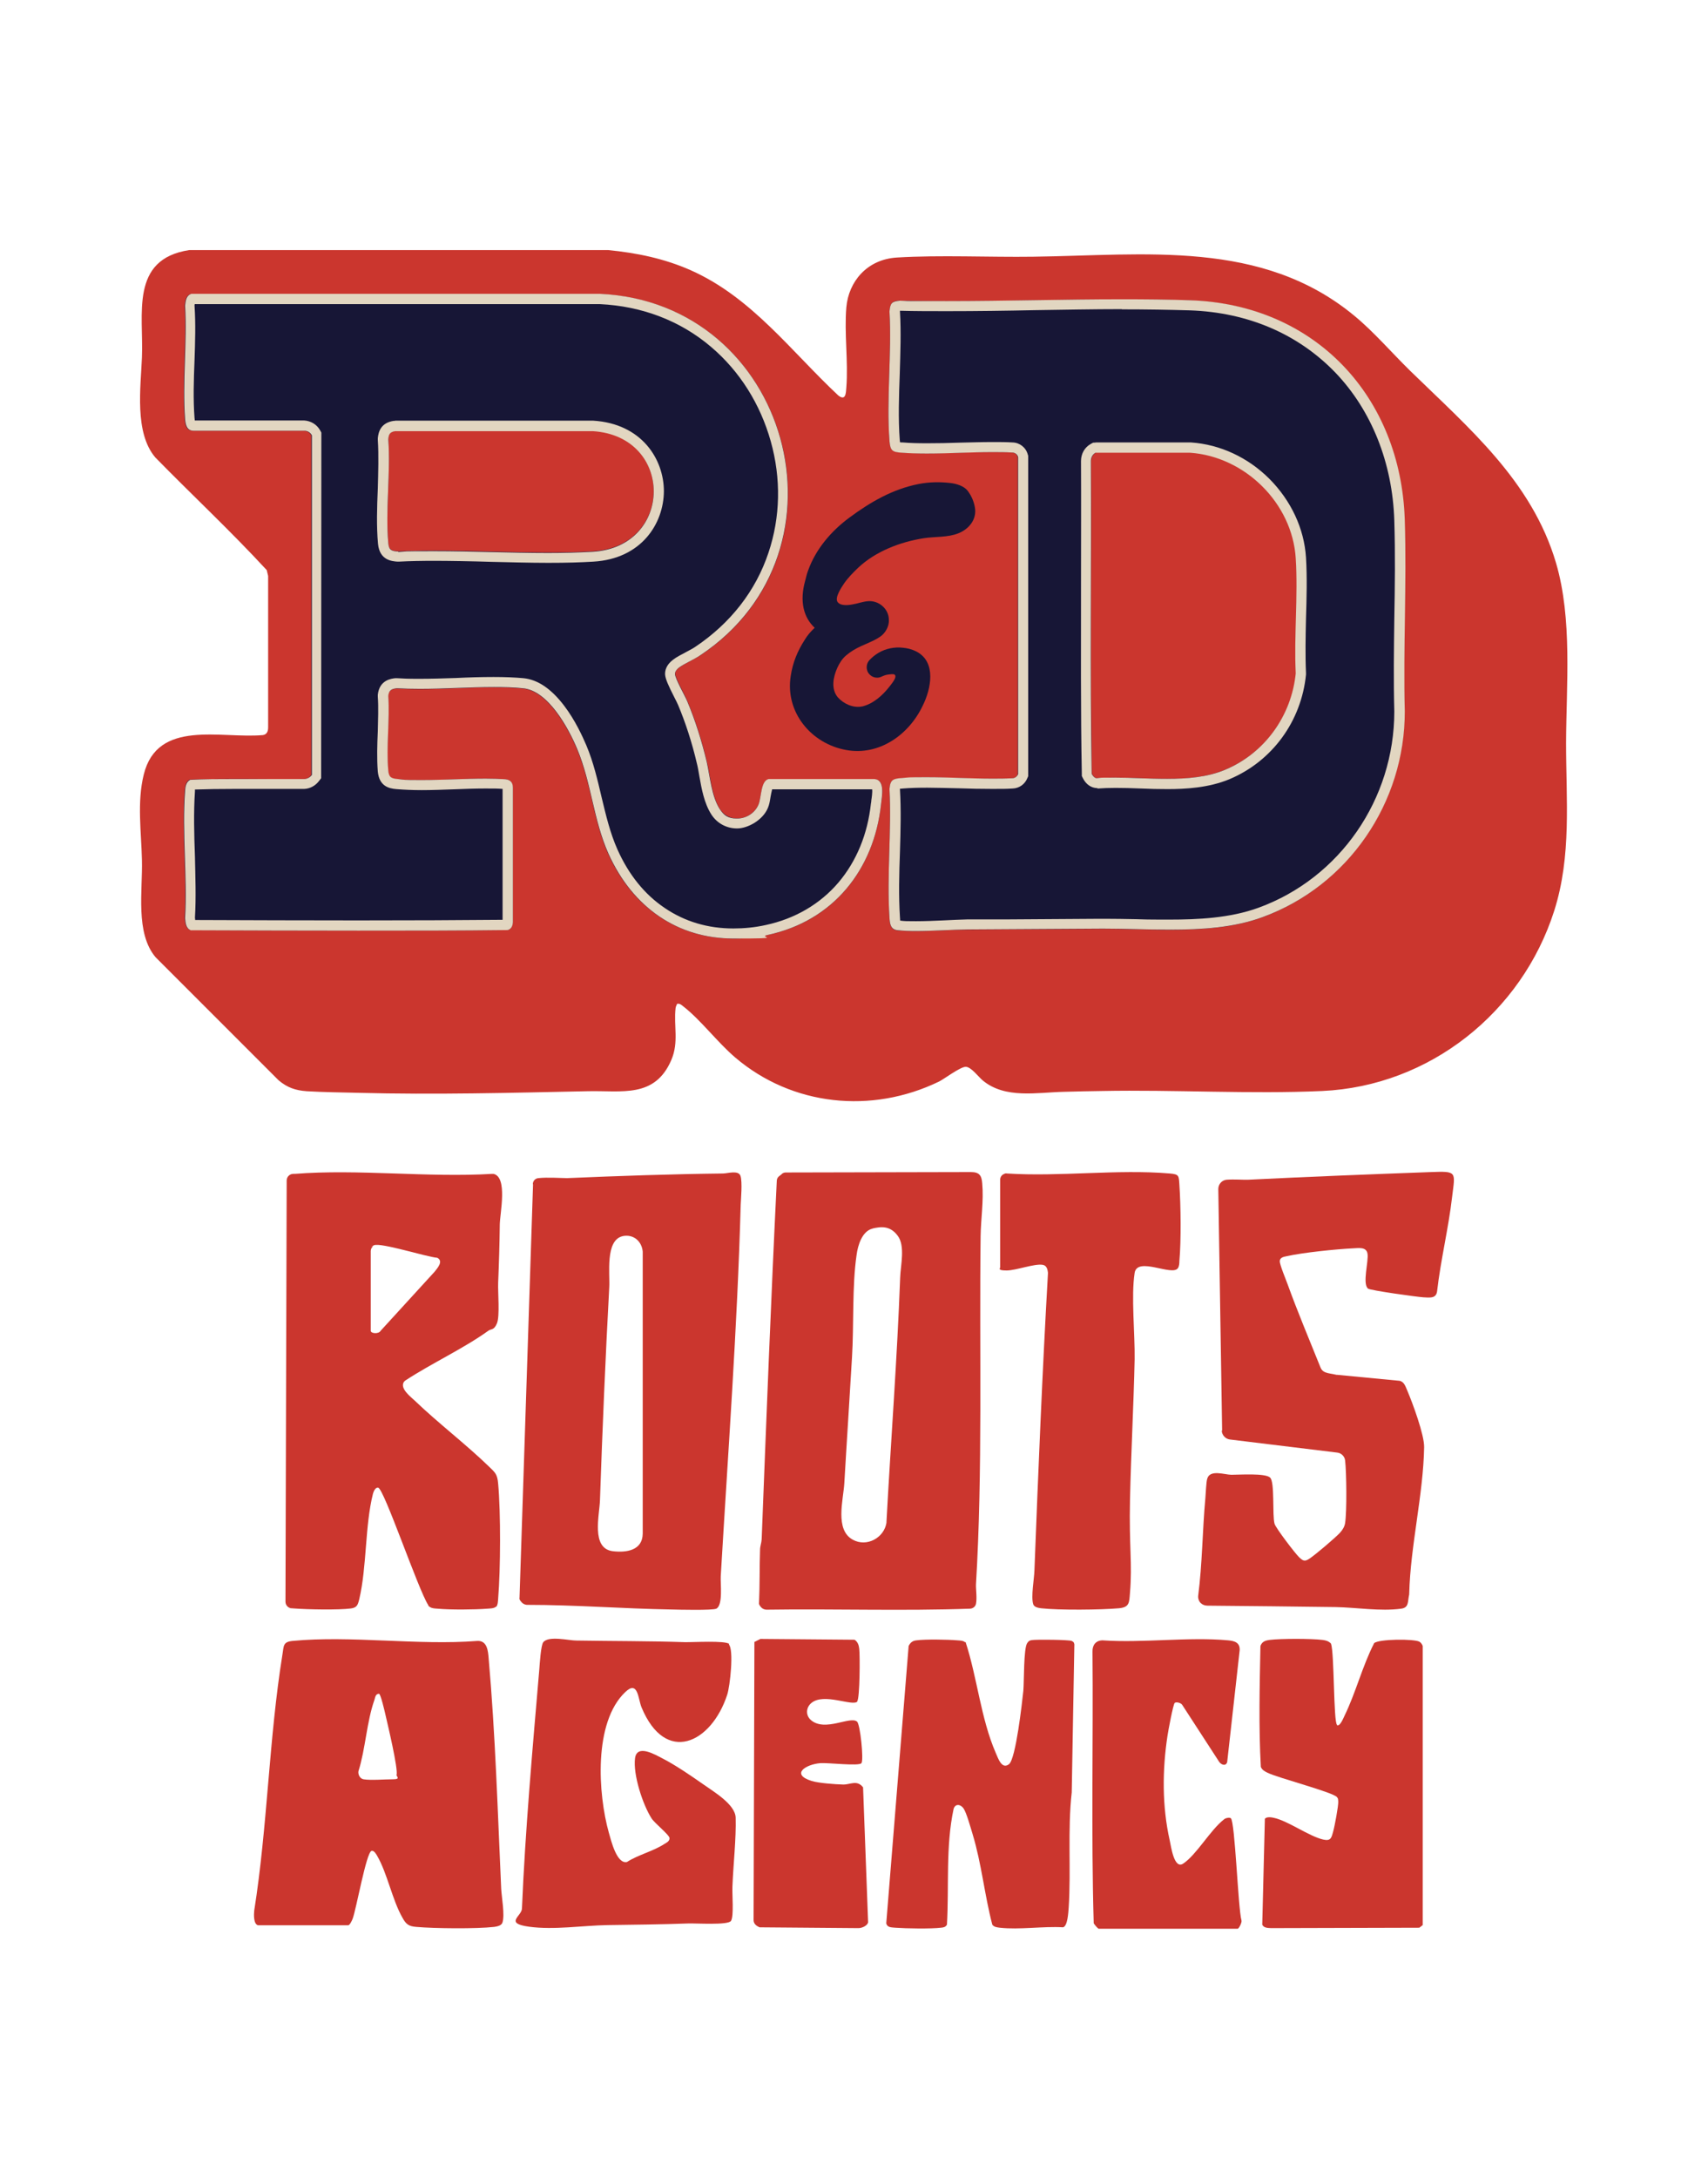
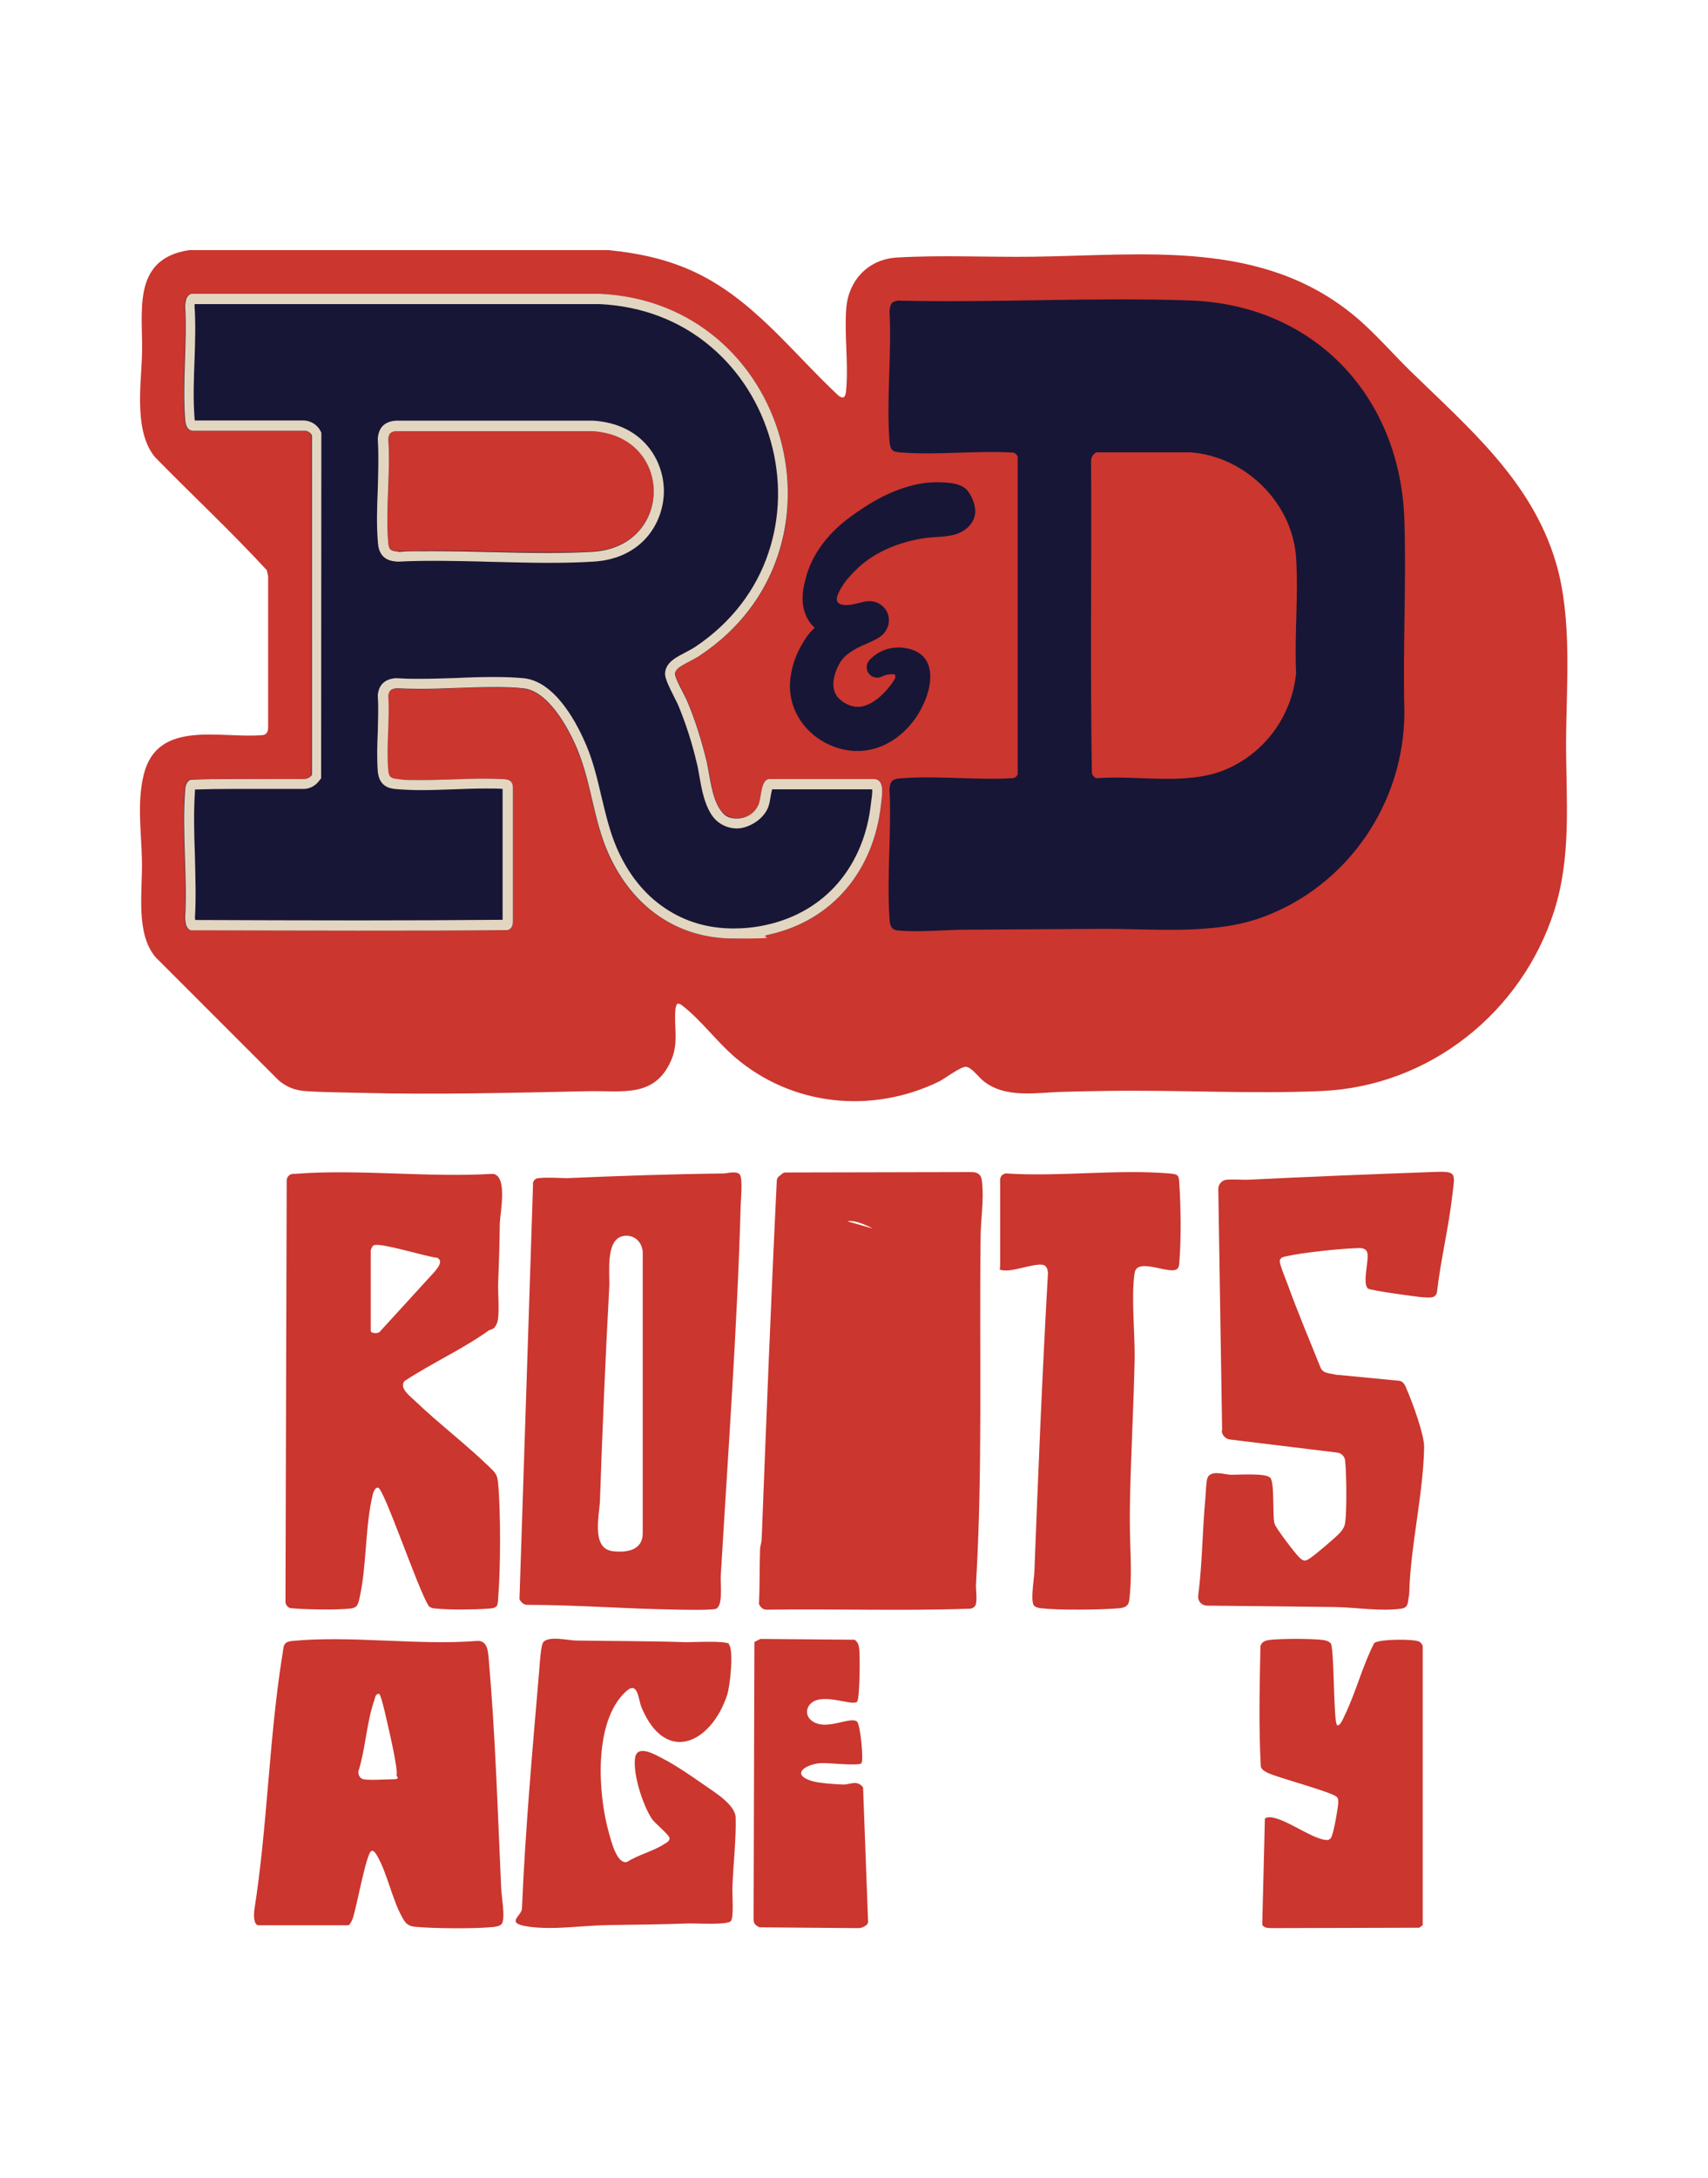
<svg xmlns="http://www.w3.org/2000/svg" id="Layer_1" width="847.2" height="1080" version="1.1" viewBox="0 0 847.2 1080">
  <defs>
    <style>
      .st0 {
        fill: #171636;
      }

      .st1 {
        fill: #cb362e;
      }

      .st2 {
        fill: #e2d6c1;
      }
    </style>
  </defs>
  <g>
    <g>
-       <path class="st1" d="M387.8,582.1c.5-.4,1.2-.7,1.9-.7l91.9-.2c4.2,0,5.3,1.7,5.6,5.6.8,8.7-.7,17.7-.8,26.3-.7,56.8,1.1,116.1-2.3,172.6-.1,2.3.6,6.7,0,9.6-.3,1.4-1.5,2.3-2.9,2.4-33.5,1.2-67.3,0-100.9.5-1.4,0-2.5-.7-3.2-1.7s-.7-1.3-.6-2c.4-8.6.2-17.3.5-26,0-1.8.7-3.4.8-5.2,2.3-59.3,4.6-118.5,7.5-177.8,0-.9.5-1.8,1.2-2.3l1.4-1.1ZM432.9,609.2c-5.3,1.2-7.4,8.4-8,13-2.3,15.5-1.3,34.9-2.3,51-1.2,20.8-2.6,41.5-3.8,62.3-.5,8.3-4.8,23.1,4.2,28,6.9,3.8,15.5-.9,16.7-8.4,0-.1,0-.2,0-.4,2.2-40.5,5.3-80.8,6.8-121.3.2-5.9,2.6-15.5-1.2-20.6s-8.2-4.6-12.6-3.6Z" />
+       <path class="st1" d="M387.8,582.1c.5-.4,1.2-.7,1.9-.7l91.9-.2c4.2,0,5.3,1.7,5.6,5.6.8,8.7-.7,17.7-.8,26.3-.7,56.8,1.1,116.1-2.3,172.6-.1,2.3.6,6.7,0,9.6-.3,1.4-1.5,2.3-2.9,2.4-33.5,1.2-67.3,0-100.9.5-1.4,0-2.5-.7-3.2-1.7s-.7-1.3-.6-2c.4-8.6.2-17.3.5-26,0-1.8.7-3.4.8-5.2,2.3-59.3,4.6-118.5,7.5-177.8,0-.9.5-1.8,1.2-2.3l1.4-1.1ZM432.9,609.2s-8.2-4.6-12.6-3.6Z" />
      <path class="st1" d="M264.3,587.2c0-1.6,1.2-2.9,2.8-3,4.2-.5,11.7,0,14.2,0,25.8-1.1,51.5-2,77.4-2.3,2.1,0,7.6-1.8,8.6,1.2s.2,11.6.1,14.3c-1.7,61.3-6.3,123.1-9.9,184.3-.2,3.5,1.2,14.3-2.2,16-1.9.9-18.8.5-22.4.4-23.7-.4-47.5-2.3-71.3-2.3-1.5,0-2.6-.8-3.4-1.9s-.5-1.2-.5-1.8l6.7-204.8ZM308.8,613c-8.7,2-6.2,18.9-6.6,25.3-1.9,35.2-3.4,70.3-4.6,105.5-.2,7.4-4.6,24.1,6.4,25.4,6.8.8,14.7-.4,14.8-8.7v-139.5c0-.1,0-.2,0-.4-.5-5.2-4.7-8.8-10.1-7.6Z" />
      <path class="st1" d="M606.2,709.4l-1.9-119.8c0-2.4,1.8-4.4,4.1-4.6,3.7-.3,8.7.1,10.6,0,30.1-1.5,60.6-2.7,90.7-3.8,13.2-.5,12.1-.2,10.6,12.1-1.8,15.8-5.7,31.4-7.5,47.2-.6,3.6-3.9,2.9-6.8,2.8-3.2-.2-26.2-3.4-27.4-4.3-3-2.3.4-13.8-.3-17.4-.6-3.4-4.4-2.7-7-2.6-8.4.4-25,2.1-33,3.9-1.5.3-3.4.6-3.5,2.4s3.1,9.3,3.9,11.6c5,13.8,10.8,27.5,16.3,41.2.4,1.1,1.3,2,2.4,2.4,1.5.6,3.3.7,4.9,1.1s.4,0,.6.1l31.3,3c2.4.5,3,3,3.9,5,2.6,6.1,8.4,21.8,8.3,27.9-.4,23.4-6.8,48.9-7.4,72.6,0,.3,0,.6-.1.9-.7,3.1,0,6.1-3.9,6.6-10.4,1.4-22.1-.6-32.5-.8-21.2-.3-42.4-.5-63.5-.7-2.7,0-4.8-1.8-4.7-4.7,2.1-16.2,2.1-32.6,3.6-48.8.2-2.4.4-7.8.9-9.4,1.3-4.8,8.7-2,12-2,4,0,16.8-.9,19.2,1.4s1,18.5,2.2,22.9c.6,2.1,10.2,14.7,12.2,16.6,2,1.9,2.8,2.2,5.1.7,2.9-1.9,12.8-10.3,15.2-12.9,1.2-1.3,2.3-3.1,2.5-4.8.9-5.7.7-25,0-31,0,0,0,0,0,0-.2-2-1.9-3.7-3.9-3.9l-53.3-6.5c-2.2-.3-3.9-2.2-4-4.4Z" />
      <path class="st1" d="M246,796.7c-.9.9-2.9.9-4.2,1-6.4.5-18.4.6-24.8,0-1.3-.1-2.6-.1-3.7-.8s-.7-.6-.9-1c-5.1-8-21.8-57.4-24.8-58.2-1.4-.3-2.3,1.9-2.6,3-4,15.8-3,36.2-6.8,52.3-.7,2.8-1.1,4.2-4.2,4.6-6.1.8-21.6.5-28,0s-.9,0-1.5-.1c-1.7-.2-2.9-1.6-2.9-3.3l.6-208.8c0-1.7,1.3-3.2,3.1-3.3s.5,0,.8,0c31.4-2.5,66.1,1.9,97.9,0,.3,0,.5,0,.8,0,7.1,1.6,3.2,19.4,3.1,25.1-.1,9.7-.4,19.2-.8,28.8-.2,4.8.9,16.6-.6,20.2s-2.8,2.6-4.3,3.7c-12.4,8.9-27.9,16-40.9,24.5-.5.3-1,.8-1.2,1.3-1.4,3.2,3.7,7,5.8,9,11.7,11.2,24.8,21.1,36.4,32.3,3.3,3.2,4.4,3.9,4.8,8.8,1.3,14.2,1.2,42.4,0,56.8-.1,1.2-.1,3.3-1,4.2ZM185,618c-.7.6-1.1,1.5-1.1,2.4v39.5c0,1.4,4,1.7,4.9,0l26.6-29.1s0,0,.1-.1c1.5-1.9,4.6-5.3,1.4-7-5.3-.4-28.1-7.7-31.4-6.2s-.3.2-.6.4Z" />
      <path class="st1" d="M496.1,585c0-1.1.6-2.2,1.6-2.7s1.2-.5,1.7-.4c26.2,1.7,55-2.2,80.8,0,4.7.4,4.5,1.1,4.8,5.6.7,10.3.9,27.6,0,37.8,0,1.1-.1,2.6-.7,3.5-2.7,4.3-20.2-5.9-21.5,2.4-1.8,11.5.2,30.4,0,42.9-.5,23.1-1.8,46.5-2.3,69.6s1.2,31.5,0,46c-.4,5-.2,7.3-5.5,7.8-9,.8-29.7,1-38.6,0-1.4-.2-3.4-.5-3.9-2-1.2-3.7.5-12.7.6-16.9,1.9-49.1,3.9-98,6.7-147.1,0-.2,0-.4,0-.5-.2-1.7-.7-3.5-2.6-3.8-4.1-.7-13.2,2.8-17.9,2.8s-3.2-1-3.2-1.6v-43.2Z" />
    </g>
    <g>
      <path class="st1" d="M128,954.7c-2.3-.6-2.1-5.3-1.9-7.3,6.6-41.6,7.3-85.6,14-127,.7-4.2.2-6.2,4.9-6.7,28.9-2.8,62.4,2.3,91.7,0,5-.3,5.4,5,5.7,8.9,3.3,37.2,4.5,76.6,6.2,114,.2,4.1,1.9,13.1.6,16.8-.5,1.5-2.7,1.9-4.1,2.1-8.8,1-29.6.8-38.6,0-3.8-.3-5.1-1.3-6.9-4.6-5-8.7-7.5-22-12.5-30.6-.5-.9-1.6-2.8-2.8-2.5-2.6.6-7.6,29.1-9.4,33.7-.3.8-1.4,3.2-2.2,3.2h-44.7ZM180.3,882.3c3.7.6,10.5,0,14.6,0s1.6-1.5,1.8-2.1c.9-3-4.5-25.5-5.6-30.3-.3-1.3-2.3-10-3.1-10-1.8,0-1.9,1.9-2.3,3.1-3.8,10.7-4.4,24.2-7.9,35.3-.3,1.7.8,3.7,2.5,4Z" />
      <path class="st1" d="M361.5,815.4c2.6,2.6.6,20.8-.8,25-7.9,24.1-30.6,34.9-42.5,6.2-1.7-4.1-1.7-13.6-8-7.6-15.9,15-13.6,50.6-8.2,69.8,1.1,3.8,3.9,15.7,9,14.5,5.6-3.6,13-5.3,18.5-8.9,1.1-.7,2.6-1.3,2.6-2.9s-7.4-7.4-8.9-9.8c-4.4-6.8-9.3-21.9-8.2-29.9,1-7.1,10-1.7,13.7.2,6.4,3.3,14,8.5,20,12.7,5.2,3.7,16,10,16.2,16.6.3,10.4-1.2,23.6-1.6,34.2-.2,3.7.8,14.6-.7,17-1.4,2.3-17.9,1.1-21.5,1.3-13.2.5-26.4.6-39.7.8-12.4.2-26.6,2.5-39,.8s-3.6-5.2-3.5-9c1.6-38.4,5.3-79.9,8.6-118.5.2-2.7.8-12.3,2-13.6,2.7-3.3,12.6-.8,16.3-.8,18,.3,35.9.2,53.8.8,3.9.1,20.3-.9,22.1.9Z" />
-       <path class="st1" d="M478.9,814.1c5.8,17.6,7.6,38.1,15,55.1,1.2,2.7,3,8.4,6.6,5.6,3.4-2.7,6.5-30.8,7.1-36.4.4-4.7.1-21,1.9-23.6.7-1,1-1.3,2.2-1.5,2-.4,18.7-.2,19.9.4s1.1,1,1.3,1.7l-1.3,73.4c-2.1,18.6-.3,38.4-1.5,57-.2,2.5-.5,9.3-2.8,9.9-9.9-.6-21.7,1.3-31.4.2-1.4-.2-2.8-.3-3.7-1.5-3.9-14.9-5.3-30.2-9.8-45-.9-2.9-3-10.6-4.5-12.7-1.5-2.1-4.1-2.4-4.9.3-4,18.8-2.2,38.3-3.3,57.4-.7,1.2-1.7,1.4-3,1.5-5,.6-17.3.4-22.6,0-1.9-.2-4,0-4.5-2.2l11.1-137.5c.9-1.8,2-2.6,3.9-2.8,4.5-.6,15.6-.4,20.3,0,1.4.1,2.8.1,3.9,1Z" />
      <path class="st1" d="M663.1,855.4c1.5,1.1,3.4-3.8,3.9-4.8,5.5-11.3,8.8-24.5,14.6-35.8,2.2-2.1,20-2.2,22.5-.7.8.5,1.3,1.3,1.6,2.1v138.4s-1.7,1.3-1.7,1.3l-73.5.2c-1.5-.1-3.6,0-4.4-1.7l1.3-52.5c.8-1.1,3.2-.8,4.4-.5,7.1,1.5,17.5,9.2,24.6,10.8,3.7.8,4-.8,4.9-4.1.7-2.4,2.6-12.6,2.5-14.7s-.3-1.6-.6-2.2c-1.6-2.4-29.5-9.6-34.6-12.2-1.4-.7-2.5-1.3-3.2-2.8-1.1-19.8-.6-40-.2-60,.8-2.2,2.4-2.7,4.5-3,5.6-.7,20.7-.7,26.3,0,1.7.2,3,.6,4.2,1.8,1.7,4.8,1.2,39,3,40.3Z" />
-       <path class="st1" d="M544.6,956.1c-.4-.1-1.8-1.9-2.1-2.4-1.3-44.8-.2-89.8-.6-134.7-.1-3.2,1.6-5.5,4.9-5.6,20.1,1.4,42.6-1.8,62.4,0,3.2.3,5.9,1.1,5.7,4.9l-6.2,55.5c-.7,2.2-3,1.3-4-.2l-18.3-28.2c-.6-1-2.9-1.6-3.7-1s-3.3,14.2-3.6,16.3c-2.6,17-2.7,35,1.1,51.9.7,3.2,2.2,14.5,6.7,11.5,6.7-4.5,13.4-16.6,20.2-21.9.7-.7,2.7-1.1,3.4-.6,2.1,1.4,3.6,44.8,5.3,50.7.3,1-1.3,4.1-1.9,4.1h-69.1Z" />
      <path class="st1" d="M425.3,843.7c-2.3,2.7-16.8-4.6-23,.9-2.6,2.3-2.7,6.1,0,8.4,7,5.9,19.4-2.2,22.8.7,1.6,1.3,3.4,19,2.2,20.6s-16.7-.3-20.4,0c-7.3.6-14.8,5.5-4.4,8.8,3.4,1.1,11.8,1.7,15.7,1.8,3.5.1,6.9-2.5,9.9,1.4l2.5,67c-.5,1.7-3.1,2.8-4.8,2.8l-49-.4c-1.7-.7-3.1-1.8-3-3.8l.4-137.7,3-1.5,46.7.4c1.6,1.1,2.1,2.7,2.3,4.5.4,3.3.3,24.5-1,26Z" />
    </g>
  </g>
  <g>
    <path class="st1" d="M336,497.4c-.3.9-.8,1.6-.9,2.5-1,8.9,1.7,16.8-2.1,25.7-8.2,19.1-24.5,15.1-41.5,15.5-37.8.8-75.8,1.8-113.7.8-8.3-.2-17.5-.3-25.7-.8-5.6-.4-9.6-1.8-13.9-5.4l-61-61c-10.2-12-6.4-33.2-6.8-48.2-.3-13.9-2.5-28.7.9-42.4,6.8-27.7,38.3-17.7,59.1-19.6,2-.3,2.6-1.9,2.6-3.8v-75.1s-.7-2.9-.7-2.9c-17.7-19.2-37-37.2-55.3-55.9-10.4-12.3-7.2-34.6-6.6-49.6.9-21.3-6.1-48.7,23.5-53.2h207.7c14.3,1.4,27.9,4.2,41,10,30.2,13.4,49.7,40.1,73.2,62.1,3.7,2.9,3.8-1.2,4-4,1-12.9-1.1-27,0-39.7s10.2-23.8,25.1-24.7c21.5-1.3,45.7-.1,67.5-.4,55.6-.7,113.5-8.7,159.4,29.3,9.6,7.9,18.7,18.5,27.7,27.3,29,28.3,60.3,54.6,72.3,95.2,8.2,27.9,5.1,60.4,5,89.3,0,28.2,2.8,56-5.9,83.3-16.1,50.4-61.9,86.9-115.1,89.3-35.8,1.6-73.2-.7-109.3,0-6.2.1-12.6.2-18.9.4-13.2.3-29,3.6-40.1-5.6-2.1-1.7-5.8-6.8-8.5-6.8s-10.9,6.2-13.2,7.3c-33.4,16.2-72.8,12.2-101.1-11.9-8.8-7.5-17.1-18.6-25.7-25.3-.9-.7-1.9-1.7-3.2-1.3Z" />
    <g>
      <path class="st0" d="M94.9,145.8h202.7c93.9,4.2,128.1,127,49.9,179.1-3.2,2.1-7.9,4.1-10.7,6.2-1,.7-2,1.8-1.9,3.1.2,2.3,4.9,10.6,6.1,13.6,4,9.5,7.2,19.8,9.6,29.8,1.8,7.4,2.4,17.1,6.5,23.6,4.8,7.5,16,5.4,19.2-2.4,1.4-3.5,1.1-11.5,4.9-12.4h52.1c6-.2,4.2,8.5,3.7,12.5-3.5,32.4-23.8,57.9-56.2,64.7-35.1,7.4-64.6-8-79.1-40.2-7.5-16.8-8.4-35-15.5-51.9-4.3-10.3-14.4-29-26.9-30.1-19.9-1.8-42.4,1.3-62.6,0-2.7.3-3.9,1-4.2,3.8.8,11.9-1.1,25.3,0,37,.3,3.3,1.4,3.9,4.6,4.2,17.1,1.4,36.1-1.1,53.4,0,2.6.3,3.8,1.6,3.8,4.2v66.7c0,1.8-.7,3.4-2.5,3.9-52.4.5-105,.3-157.4,0-2.4-1-2.6-3.7-2.8-6,1.2-20.5-1.6-42.8,0-63.1.2-2.1.5-4.4,2.5-5.5,18.8-.7,37.8-.1,56.7-.3,1.5,0,2.7-.8,3.6-2v-168.4c-.6-1.4-2-2.2-3.6-2.3h-55c-3.4,0-4-3-4.2-5.8-1.4-18.1,1.1-38,0-56.3.3-2.4.5-4.9,3.1-5.7ZM196.1,213.7c-2.7.4-3.3,1.5-3.5,4.1,1.2,16.5-1.5,35.1,0,51.4.3,3.6,1.7,4,5,4.2,31.7-1.4,64.9,1.8,96.4,0,40.2-2.3,40.5-57.3,0-59.9h-97.9Z" />
      <path class="st0" d="M446.3,149.1c47.7,1.1,96.4-1.8,144.1-.1,61.9,2.2,104.3,47.9,106.2,109,1,31.4-.8,63.3,0,94.8.1,45.3-28.1,86.6-70.6,102.1-24.4,8.9-54.3,5.5-80.2,5.7-21.9.1-43.9.3-65.9.4-10.8,0-23.8,1.4-34.5.4-3.7-.3-4-3-4.2-6.2-1.4-20.7,1.1-43,0-63.9.4-4.6,1.9-5.1,6.2-5.4,17.7-1.3,36.8,1,54.6,0,1.3,0,2.4-.8,2.8-2v-157.2c-.3-1.3-1.4-2.3-2.8-2.3-17.8-1-37,1.3-54.6,0-4.7-.3-5.8-.9-6.2-5.8-1.6-20.7,1.2-43.4,0-64.3.5-4.1,1.1-4.9,5.1-5.3ZM543.5,224.5c-1.5.9-2.3,2.4-2.3,4.1.3,51.7-.5,103.4.4,155.1.5,1,1.4,2.2,2.6,2.2,20.4-1.6,44.5,3.8,63.7-4.3,19.5-8.2,32.9-26.6,35-47.8-.9-18.7,1.2-38.5,0-57.1-1.7-27.3-25.2-50.4-52.4-52.4h-46.9Z" />
    </g>
    <path class="st0" d="M483.7,252.7c-.3-3.3-1.7-6.7-3.7-9.3-1.9-2.5-5.8-3.6-8.7-3.9-5.2-.6-10.5-.5-15.6.5-12.8,2.5-23.9,8.9-34.3,16.6-9.1,6.7-16.8,15.7-20.6,26.4-.6,1.6-1,3.3-1.4,4.9-2.9,10.3-.8,18.3,4.7,23.4-1.9,1.8-3.6,3.7-4.9,5.9-3.6,5.6-6,11.3-7,18.1-2.8,17.9,10.2,33.5,27.5,36.6,16.4,3,31.2-7.6,38-22,4.1-8.2,6.9-21.6-3.1-26.8-2.6-1.3-4.7-1.7-6.7-1.9-4.1-.5-8.6.4-12.1,2.5-1.7,1-3.2,2.2-4.5,3.6-1.4,1.5-1.8,3.6-1,5.6,1.1,2.6,4.2,3.9,6.8,2.7,1.1-.5,2.3-1,3.4-1.1.8-.1,2.5-.4,3.2,0,1.7,1.2-2,5.2-2.7,6.2-3.3,4.2-7.9,8.3-13.3,9.6,0,0,0,0-.1,0-4.4.9-9.2-1.3-12.1-4.6-3.4-4.2-2.2-10-.2-14.5,1.1-2.4,2.4-4.5,4.4-6.2,2.2-1.9,4.8-3.4,7.4-4.6s2.2-.9,3.2-1.4c2.2-1,4.3-1.9,6.3-3.3,2.4-1.6,4.5-5,4.3-8.3,0-5.6-5.1-9.7-10.3-9.3-2.6.2-5.2,1.2-7.7,1.6-2,.4-6.1.9-7.5-1.3-1.4-2.2,2.1-7.3,3.3-9.1,2-2.9,4.5-5.4,7-7.8,8.6-8.1,20.9-12.8,32.4-14.6,5.7-.9,12-.3,17.4-2.5,4.9-2,8.7-6.4,8.2-11.9Z" />
    <g>
      <path class="st2" d="M297.5,150.8c21,1,40.1,8.3,55.3,21.3,14.1,12,24.3,28.2,29.5,46.7,5.2,18.5,4.8,37.6-1.1,55.2-6.3,19-18.9,35.1-36.4,46.8-1.3.9-3,1.7-4.6,2.6-2.2,1.2-4.5,2.3-6.3,3.7-3.5,2.6-4.1,5.5-4,7.4.2,2.3,1.6,5.4,4.6,11.3.8,1.6,1.6,3.1,1.9,3.9,3.6,8.6,6.8,18.3,9.3,29,.5,1.9.8,4,1.2,6.2,1.1,6.3,2.4,13.4,5.9,18.9,2.8,4.4,7.5,7,12.8,7s12.8-4.1,15.3-10.2c.7-1.6,1-3.5,1.3-5.4.2-1,.5-2.8.8-3.8h49.6c.2,1.4-.2,4.2-.4,5.4,0,.6-.1,1.1-.2,1.6-1.6,15.2-7.2,28.7-16.1,39.2-9.1,10.7-21.6,18-36.1,21.1-5.4,1.2-10.8,1.7-16,1.7-12.7,0-24.1-3.4-34-10.1-10-6.7-17.9-16.5-23.5-29-3.7-8.3-5.7-16.9-7.9-26-2-8.5-4-17.3-7.6-25.8-1.8-4.2-5.5-12.4-11-19.6-6.4-8.4-13.1-12.9-20.1-13.6-4.4-.4-9.3-.6-14.9-.6-6.1,0-12.5.2-18.6.5-6,.2-12.2.4-18.2.4s-7.7-.1-11.1-.3h-.4s-.4,0-.4,0c-1.9.2-7.9.8-8.7,8.2v.5c0,0,0,.5,0,.5.4,5.4.1,11.4,0,17.2-.3,6.6-.5,13.5,0,19.9.7,7.1,5.3,8.4,9.2,8.7,3.8.3,7.9.5,12.6.5s10.7-.2,15.9-.4c5.1-.2,10.5-.4,15.5-.4s6,0,8.7.2v64.9c-22,.2-45.5.3-71.7.3s-54.9-.1-80.8-.2c0-.3,0-.7-.1-1.1.6-10,.2-20.4,0-30.4-.4-10.8-.7-21.9,0-32.2,0-.4,0-.7,0-1,5.8-.2,12.1-.3,19.9-.3s8.5,0,12.6,0c4.2,0,8.4,0,12.7,0s6.2,0,9,0h0s0,0,0,0c2.9-.1,5.6-1.6,7.4-4l1-1.3v-1.7s.1-168.4.1-168.4v-1.3s-.6-1.1-.6-1.1c-1.6-2.9-4.6-4.7-7.9-4.9h-.1s-.1,0-.1,0h-54.1c0-.3,0-.7-.1-1.2-.7-9.1-.4-19.1,0-28.7.3-8.9.6-18.2,0-27,0-.3,0-.6.1-.8h200.6M197.5,278.5h.3c5.5-.3,11.4-.4,17.9-.4s18.8.2,28,.5c9.3.2,18.8.5,28.2.5s15.6-.2,22.4-.6c24-1.4,34.9-19,35-34.9,0-15.8-10.9-33.5-35-35h-.2s-.2,0-.2,0h-97.9c0,.1-.4.1-.4.1h-.4c-6.3,1-7.5,5.4-7.8,8.6v.4s0,.4,0,.4c.5,7.7.2,16.1,0,24.2-.4,9.1-.7,18.6.1,27.4.8,8.1,6.8,8.6,9.7,8.8h.3M297.6,145.7H94.9c-2.6.9-2.8,3.4-3.1,5.8,1.1,18.3-1.4,38.2,0,56.3.2,2.8.9,5.8,4.2,5.8h55c1.6,0,3,.9,3.7,2.3v168.4c-1,1.2-2.2,1.9-3.7,2-3,0-5.9,0-8.9,0-8.4,0-16.9,0-25.3,0s-15,0-22.5.4c-2,1.1-2.4,3.4-2.5,5.5-1.6,20.3,1.2,42.6,0,63.1.2,2.3.4,5,2.8,6,27.7.1,55.4.2,83.1.2s49.5,0,74.2-.3c1.8-.6,2.4-2.1,2.5-3.9v-66.7c0-2.6-1.2-3.9-3.8-4.2-3.2-.2-6.5-.3-9.8-.3-10.4,0-21.1.7-31.4.7s-8.2-.1-12.2-.5c-3.2-.3-4.3-.9-4.6-4.2-1.1-11.7.8-25.1,0-37,.3-2.8,1.5-3.5,4.2-3.8,3.7.2,7.6.3,11.4.3,12.1,0,24.7-.9,36.8-.9,4.9,0,9.7.1,14.4.6,12.5,1.1,22.6,19.8,26.9,30.1,7.1,17,8,35.1,15.5,51.9,12.1,26.9,34.5,42.1,62,42.1s11.2-.6,17-1.8c32.4-6.9,52.7-32.3,56.2-64.7.4-4,2.3-12.6-3.7-12.6s0,0,0,0h-52.1c-3.9,1-3.5,9-4.9,12.5-1.8,4.5-6.3,7.1-10.7,7.1s-6.5-1.5-8.6-4.7c-4.1-6.4-4.8-16.2-6.5-23.6-2.4-10-5.6-20.3-9.6-29.8-1.2-2.9-6-11.2-6.1-13.6,0-1.3,1-2.4,1.9-3.1,2.8-2.1,7.5-4,10.7-6.2,78.2-52.1,44.1-175-49.9-179.2h0ZM197.6,273.5c-3.3-.2-4.7-.6-5-4.2-1.5-16.3,1.2-34.9,0-51.4.2-2.6.8-3.7,3.5-4.1h97.9c40.5,2.5,40.2,57.4,0,59.8-7.3.4-14.7.6-22.1.6-18.6,0-37.5-.9-56.2-.9s-12.2.1-18.2.4h0Z" />
-       <path class="st2" d="M556.4,153.4c12.5,0,23.5.2,33.8.5,28.8,1,53.7,11.7,72.2,30.9,17.9,18.7,28.3,44.7,29.2,73.3.5,16.2.3,32.8,0,48.9-.2,15-.4,30.6,0,45.8,0,43.5-27,82.6-67.3,97.3-14.2,5.2-30.3,5.9-44.3,5.9s-11.1-.1-16.4-.2c-5.2-.1-10.6-.2-15.8-.2-.7,0-1.4,0-2,0-15.2.1-30.5.2-45.8.3h-20c-3.9.1-8.1.3-12.1.5-4.5.2-9.1.4-13.5.4s-5.6,0-7.9-.3c0-.6-.1-1.3-.1-1.6-.7-10.5-.4-21.8,0-32.7.3-10.1.6-20.6,0-30.7,0-.1,0-.3,0-.4.3,0,.8,0,1.5-.1,3.6-.3,7.6-.4,12.1-.4s10.7.2,15.9.3c5.3.2,10.8.3,16.2.3s7.1,0,10.2-.2c3.2-.1,6.1-2.1,7.3-5.2l.4-.9v-1s0-157.2,0-157.2v-.7s-.2-.6-.2-.6c-.9-3.5-4-5.9-7.5-6-3.1-.2-6.5-.2-10.2-.2-5.4,0-10.9.2-16.2.3-5.3.2-10.7.3-15.9.3s-8.5-.1-12.1-.4c-.7,0-1.1,0-1.5-.1,0-.3,0-.6-.1-1.1-.8-10.5-.4-22,0-33,.3-10.2.7-20.6.1-30.7,0-.1,0-.3,0-.4,0,0,.2,0,.3,0,7.2.2,14.8.2,23.2.2,14.4,0,29.2-.2,43.4-.5,14.2-.2,28.9-.5,43.2-.5M544.3,391h.3c2.6-.2,5.5-.3,8.8-.3s8.2.1,12.5.3c4.3.2,8.8.3,13.2.3,8.8,0,20.3-.6,30.7-4.9,21.2-8.9,35.7-28.7,38-51.9v-.4s0-.4,0-.4c-.4-8.8-.2-18.1,0-27.1.3-9.9.6-20.2,0-30.1-.9-14.4-7.4-28.2-18.1-39-10.7-10.7-24.5-17.1-38.9-18.1h-.2s-.2,0-.2,0h-46.9c0,.1-1.3.1-1.3.1l-1.1.6c-3.1,1.7-4.9,4.9-4.9,8.5.1,20.1,0,40.6,0,60.4,0,31-.2,63.2.4,94.7v1.1s.5,1,.5,1c1.5,3.1,4.1,4.9,7,5h.3M556.4,148.4c-28.8,0-57.8.9-86.6.9s-15.7,0-23.5-.2c-4,.4-4.7,1.2-5.1,5.3,1.2,20.9-1.6,43.6,0,64.3.4,4.9,1.5,5.5,6.2,5.8,4.1.3,8.3.4,12.5.4,10.6,0,21.5-.7,32.2-.7,3.4,0,6.7,0,10,.2,1.4,0,2.6,1,2.9,2.3v157.2c-.6,1.2-1.6,2-2.9,2-3.3.2-6.6.2-10,.2-10.6,0-21.5-.7-32.2-.7s-8.4.1-12.5.4c-4.4.3-5.8.8-6.2,5.4,1.1,20.9-1.4,43.2,0,63.9.2,3.2.6,5.9,4.2,6.2,2.8.3,5.8.4,8.9.4,8.5,0,17.7-.7,25.7-.8,21.9-.1,44-.3,65.9-.4.7,0,1.3,0,2,0,10.4,0,21.3.5,32.3.5,15.9,0,31.9-1,46-6.2,42.5-15.5,70.7-56.7,70.6-102.1-.8-31.5,1-63.4,0-94.8-1.9-61.1-44.3-106.8-106.2-109-11.3-.4-22.6-.5-34-.5h0ZM544.1,385.9c-1.2,0-2.1-1.2-2.6-2.2-.9-51.6-.1-103.4-.4-155.1,0-1.7.8-3.3,2.3-4.1h46.9c27.2,1.9,50.7,25,52.4,52.3,1.2,18.6-.9,38.4,0,57.1-2.1,21.1-15.4,39.6-35,47.8-8.8,3.7-18.7,4.5-28.8,4.5s-17.3-.6-25.7-.6-6.2,0-9.2.3h0Z" />
    </g>
  </g>
</svg>